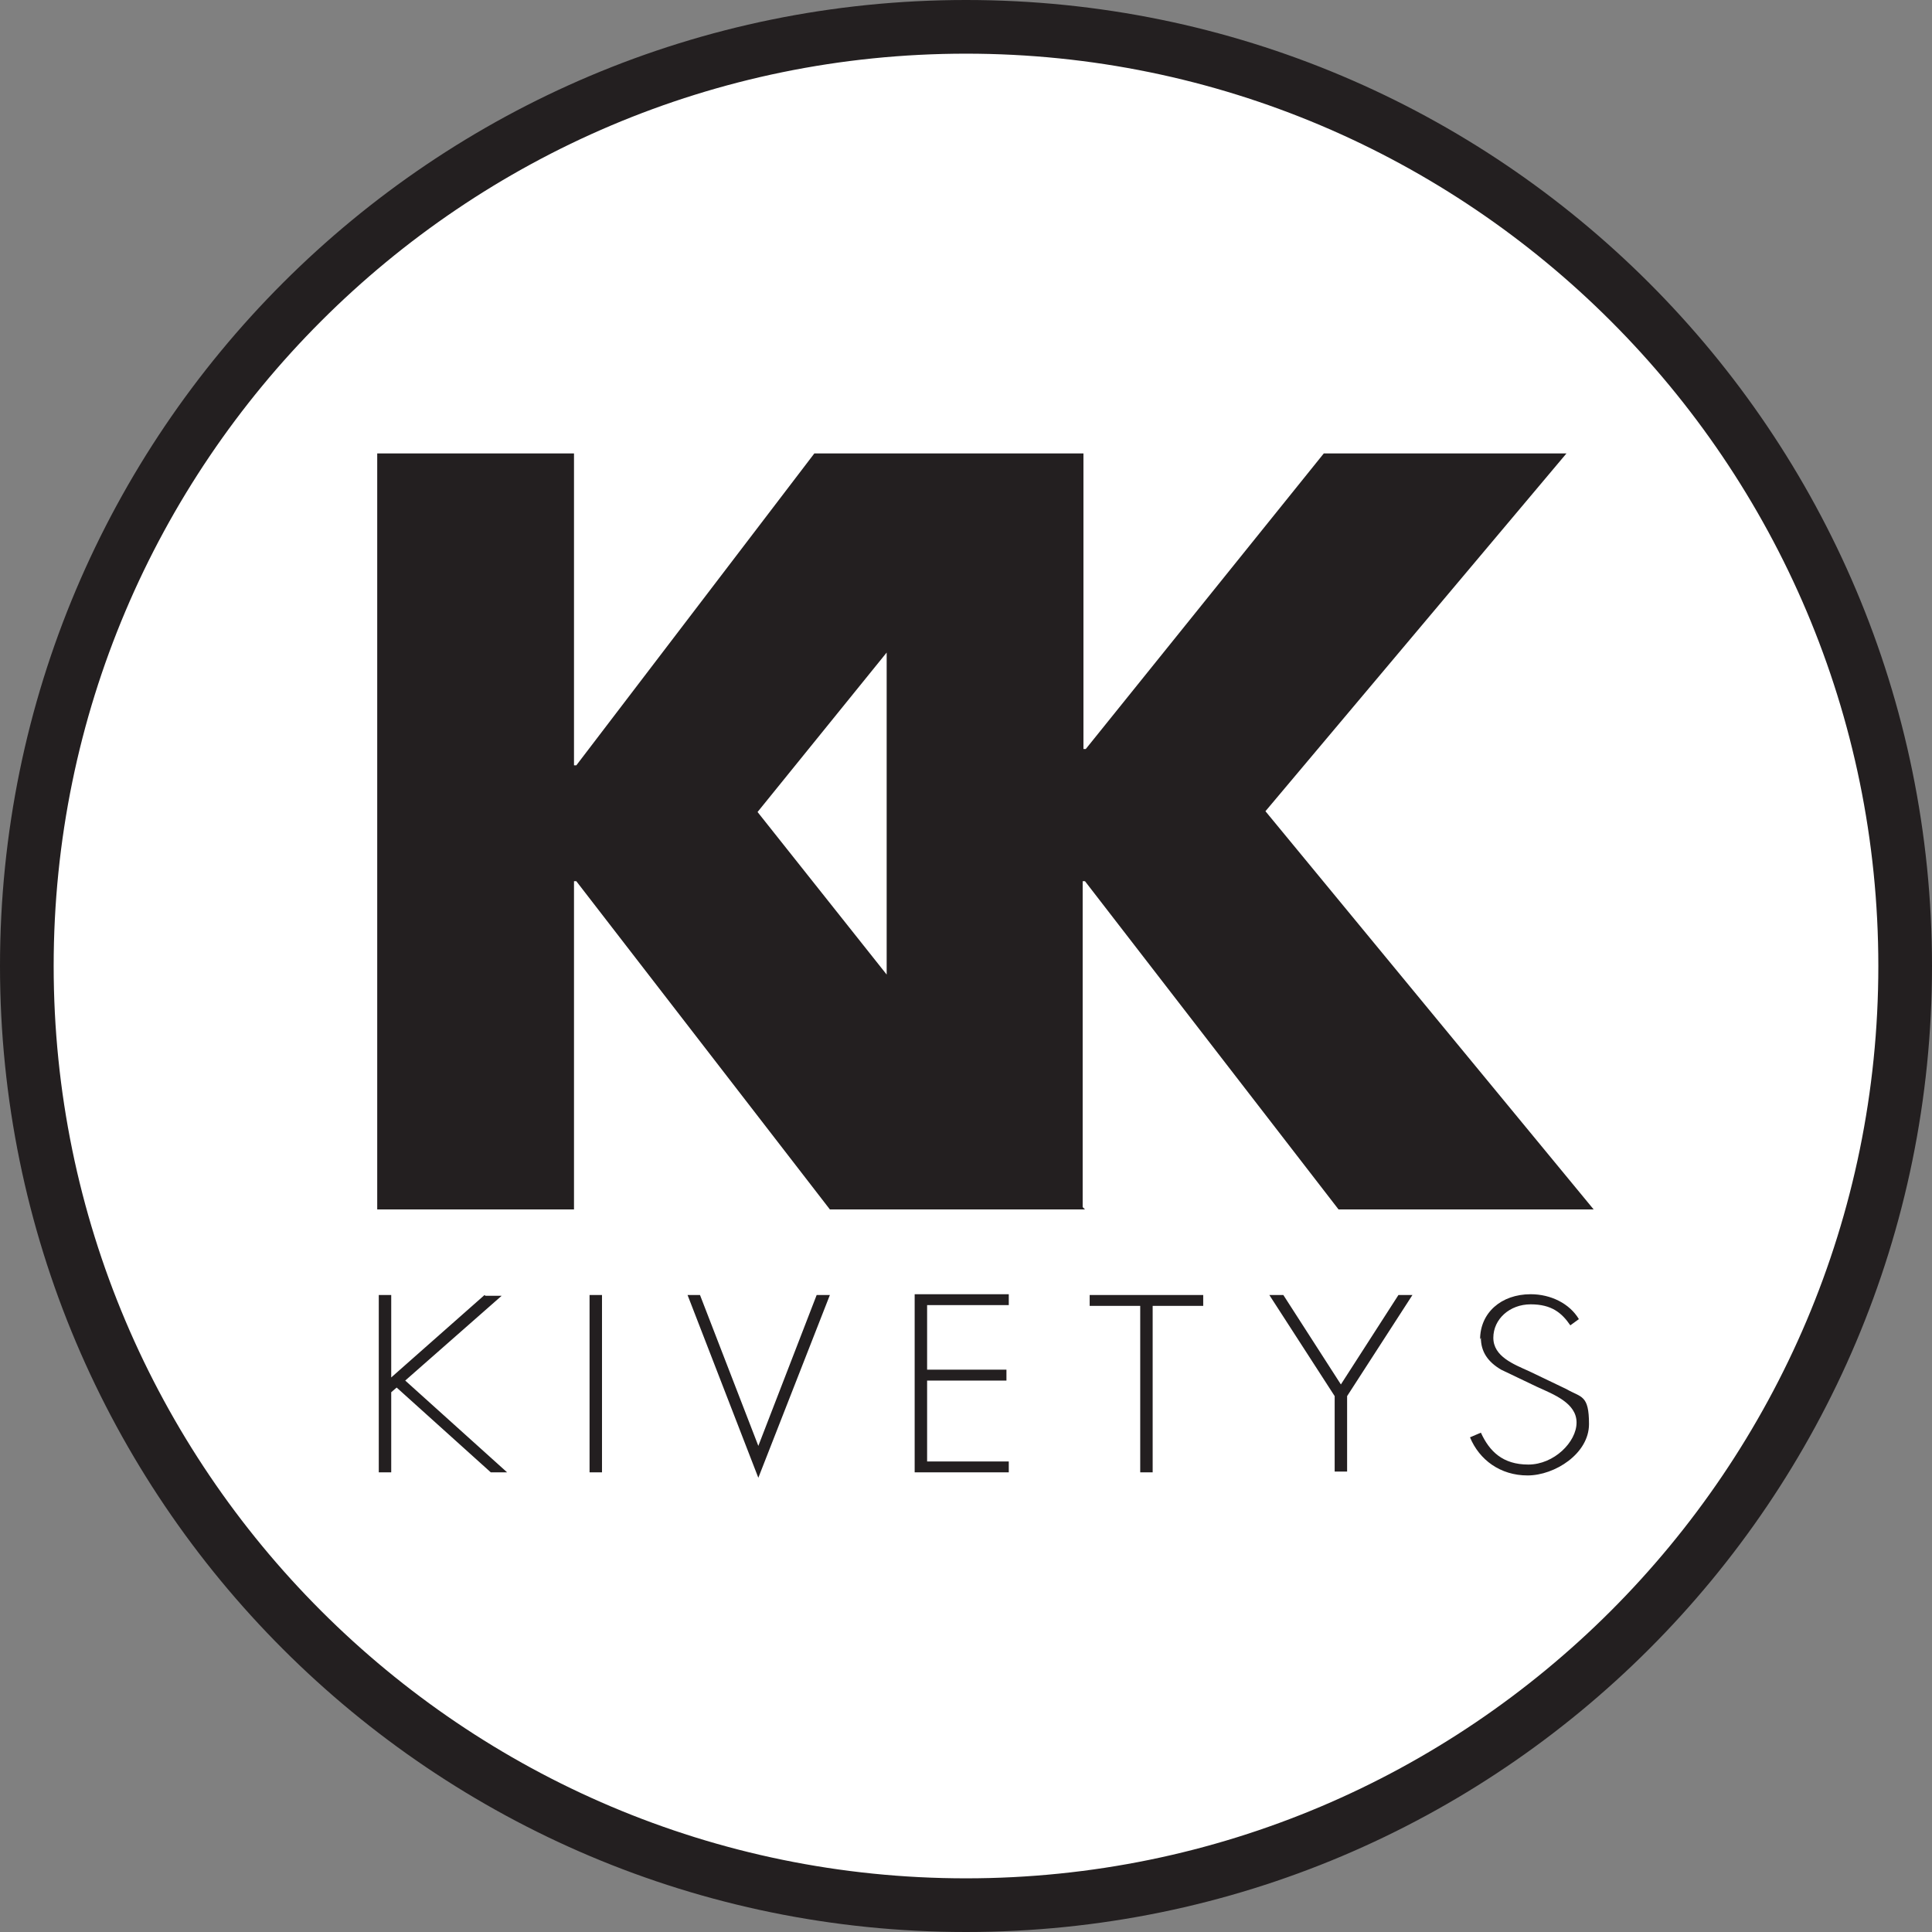
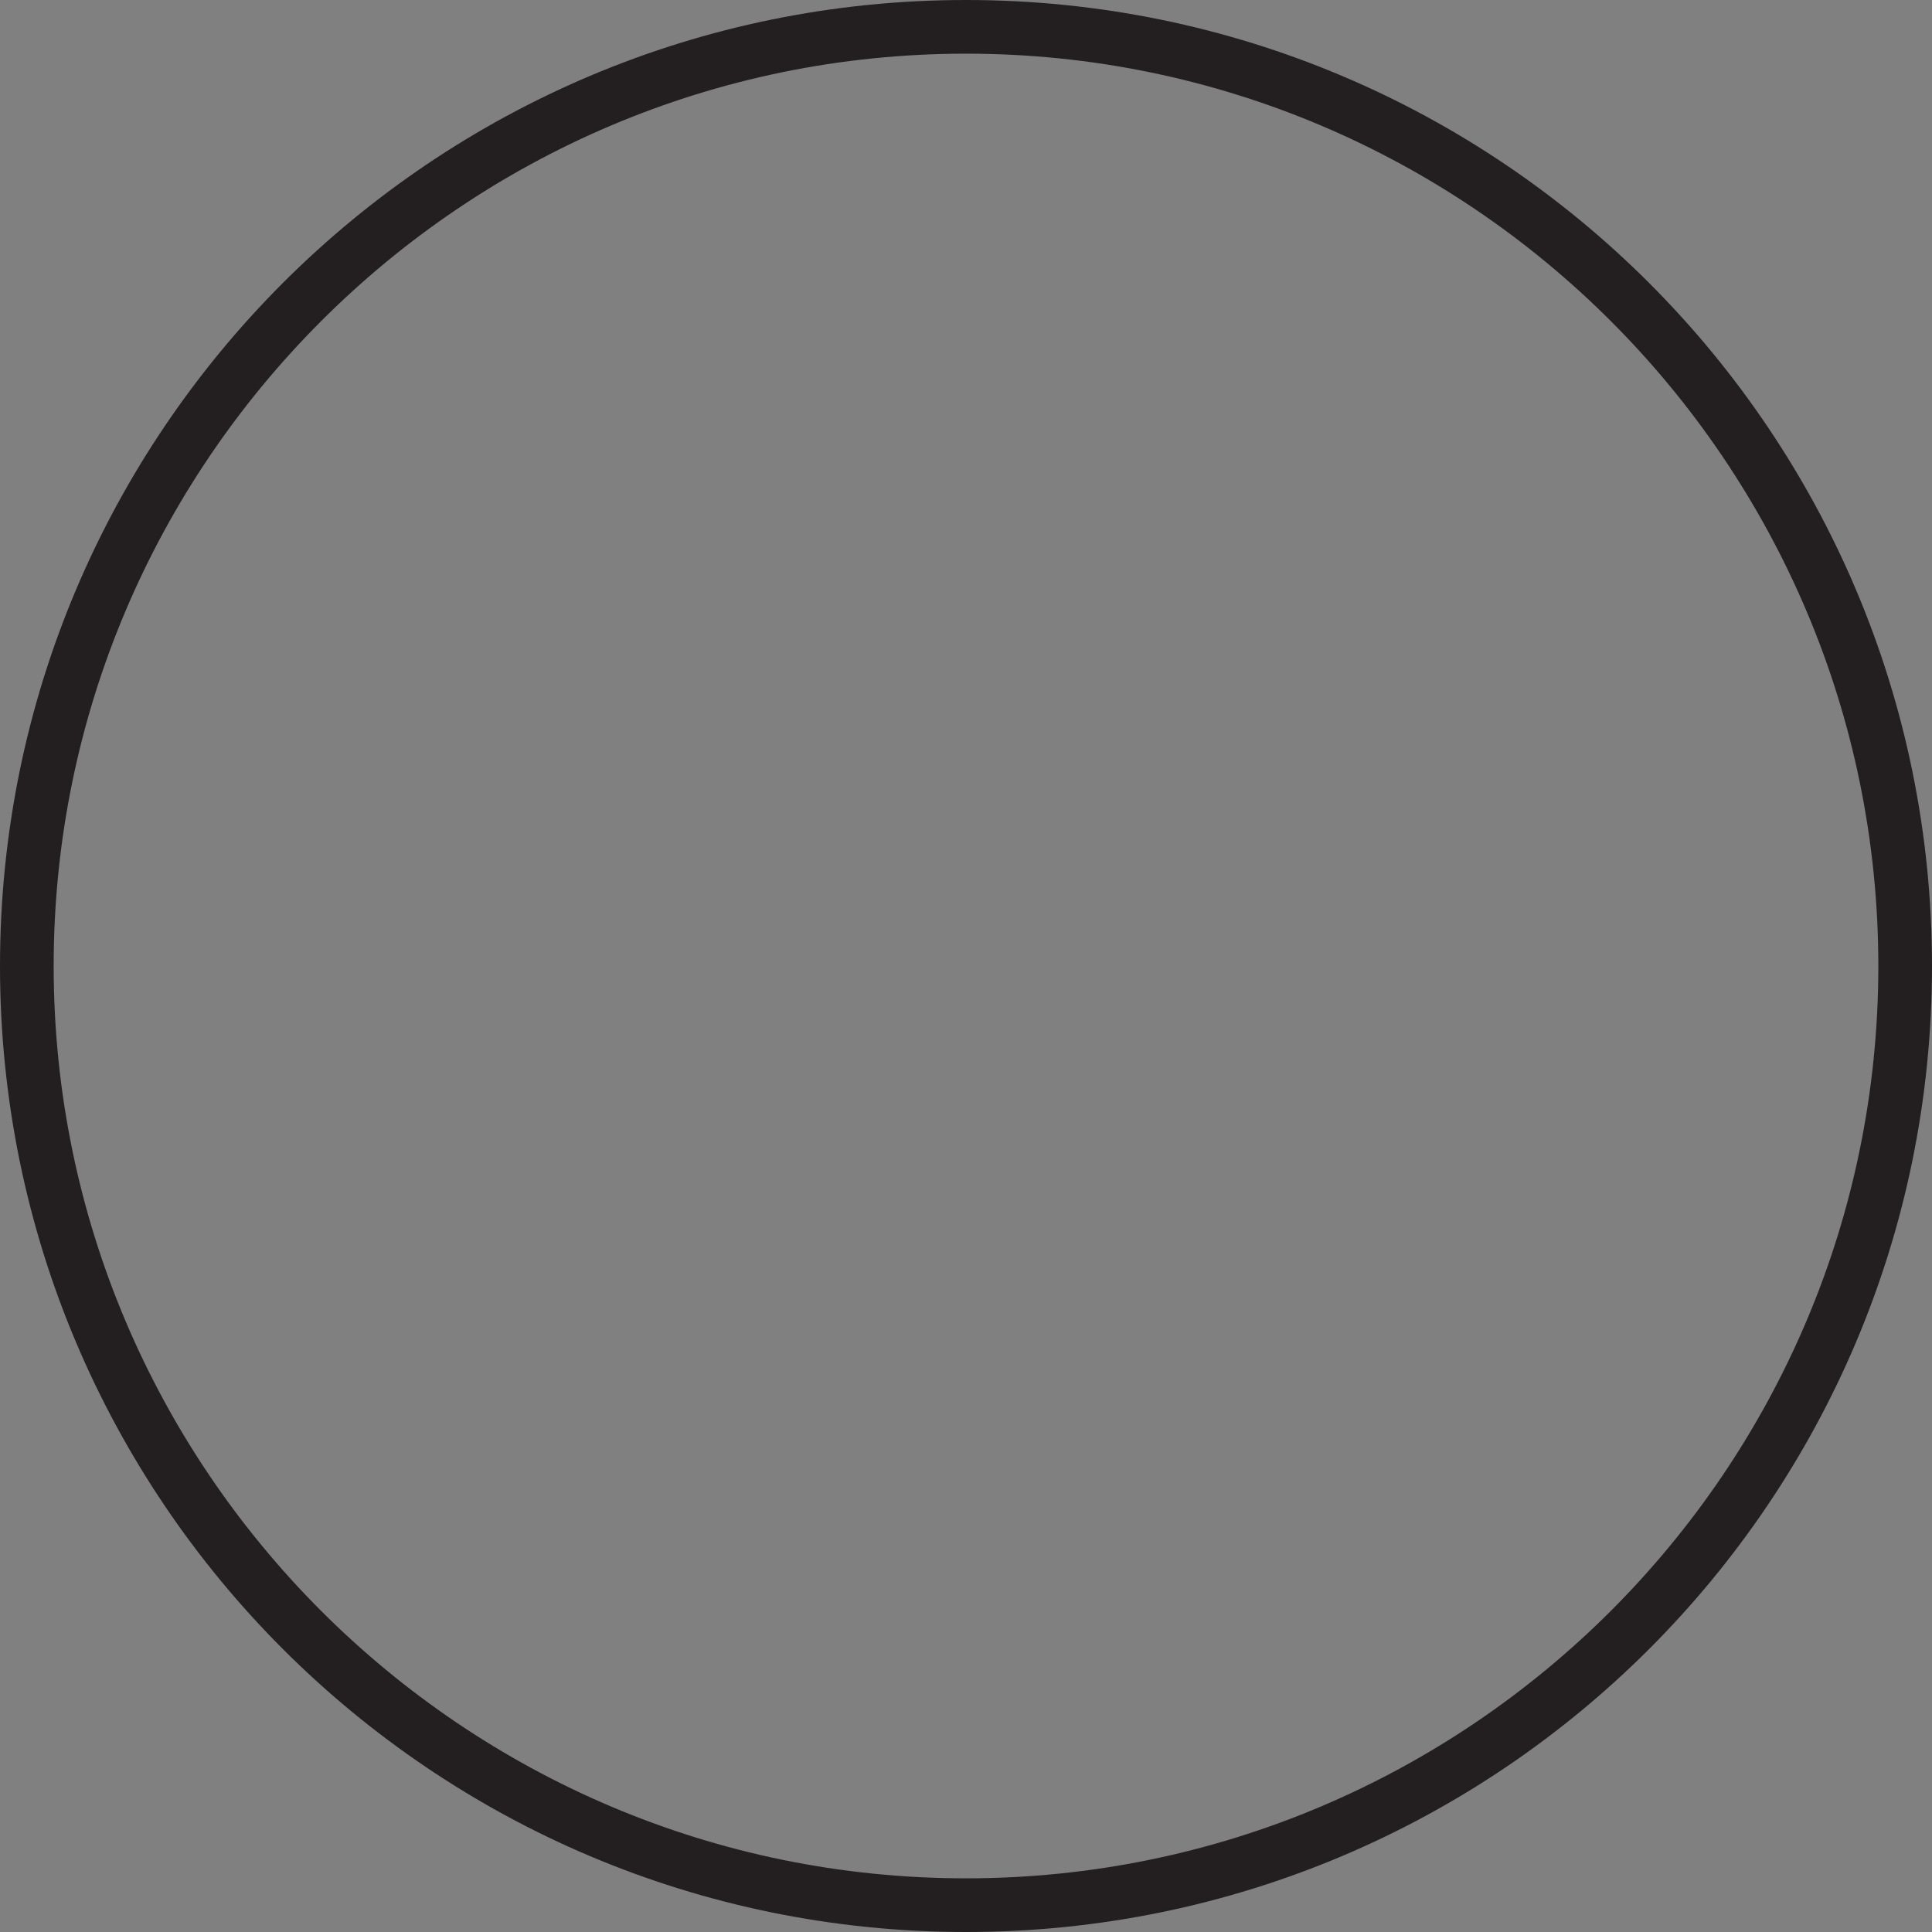
<svg xmlns="http://www.w3.org/2000/svg" viewBox="0 0 248.4 248.4" version="1.1" id="Layer_1">
  <rect x="0" y="0" width="248.4" height="248.4" fill="#808080" stroke="none" />
  <defs>
    <style>
      .st0 {
        fill: #231f20;
      }

      .st1 {
        fill: #fff;
      }
    </style>
  </defs>
-   <circle r="119.9" cy="124.5" cx="123.9" class="st1" />
-   <path d="M62.3,166.5l-12,10.6v-10.6h-1.6v22.8h1.6v-10.3l.7-.6,12.1,10.9h2.1l-13.1-11.8,12.4-10.9h-2.1,0ZM75.8,189.3h1.6v-22.8h-1.6v22.8ZM117.6,166.5v22.8h12.1v-1.4h-10.5v-10.4h10.2v-1.4h-10.2v-8.3h10.5v-1.4h-12.1,0ZM140.1,166.5v1.4h6.5v21.4h1.6v-21.4h6.5v-1.4h-14.7,0ZM179.8,166.5l-7.4,11.5-7.4-11.5h-1.8l8.4,13v9.7h1.6v-9.7l8.4-13h-1.8ZM105,166.5l-7.5,19.4h0l-7.5-19.4h-1.6l9.1,23.5,9.2-23.5h-1.6,0ZM190.4,172c0,1.8.9,3.1,2.6,4.1l4.6,2.2c2.2,1,5.1,2.1,5.1,4.6s-2.9,5.4-6.2,5.4-5-1.7-6.1-4.1l-1.4.6c1.2,2.9,3.9,4.9,7.4,4.9s7.9-2.8,7.9-6.6-1-3.4-2.9-4.5l-4.8-2.3c-2-.9-4.6-1.9-4.6-4.3s2.1-4.3,4.8-4.3,4,1.1,5.1,2.7l1.1-.8c-1.2-2-3.6-3.2-6.2-3.2-3.8,0-6.5,2.4-6.5,5.8M97.4,104.4l16.6-20.5v41.4l-16.6-20.9ZM170.2,58.3l-30.6,38h-.3v-38h-34.6l-30.6,40.1h-.3v-40.1h-25.3v97.2h25.3v-42.2h.3l32.6,42.2h32.8l-.3-.3v-41.9h.3l32.6,42.2h32.8l-42.2-51.2,38.7-46h-31.3Z" class="st0" />
  <path d="M124.2,6.9c64.7,0,117.3,52.6,117.3,117.3s-52.6,117.3-117.3,117.3S6.9,188.9,6.9,124.2,59.5,6.9,124.2,6.9M124.2,0C55.6,0,0,55.6,0,124.2s55.6,124.2,124.2,124.2,124.2-55.6,124.2-124.2S192.8,0,124.2,0h0Z" class="st0" />
</svg>